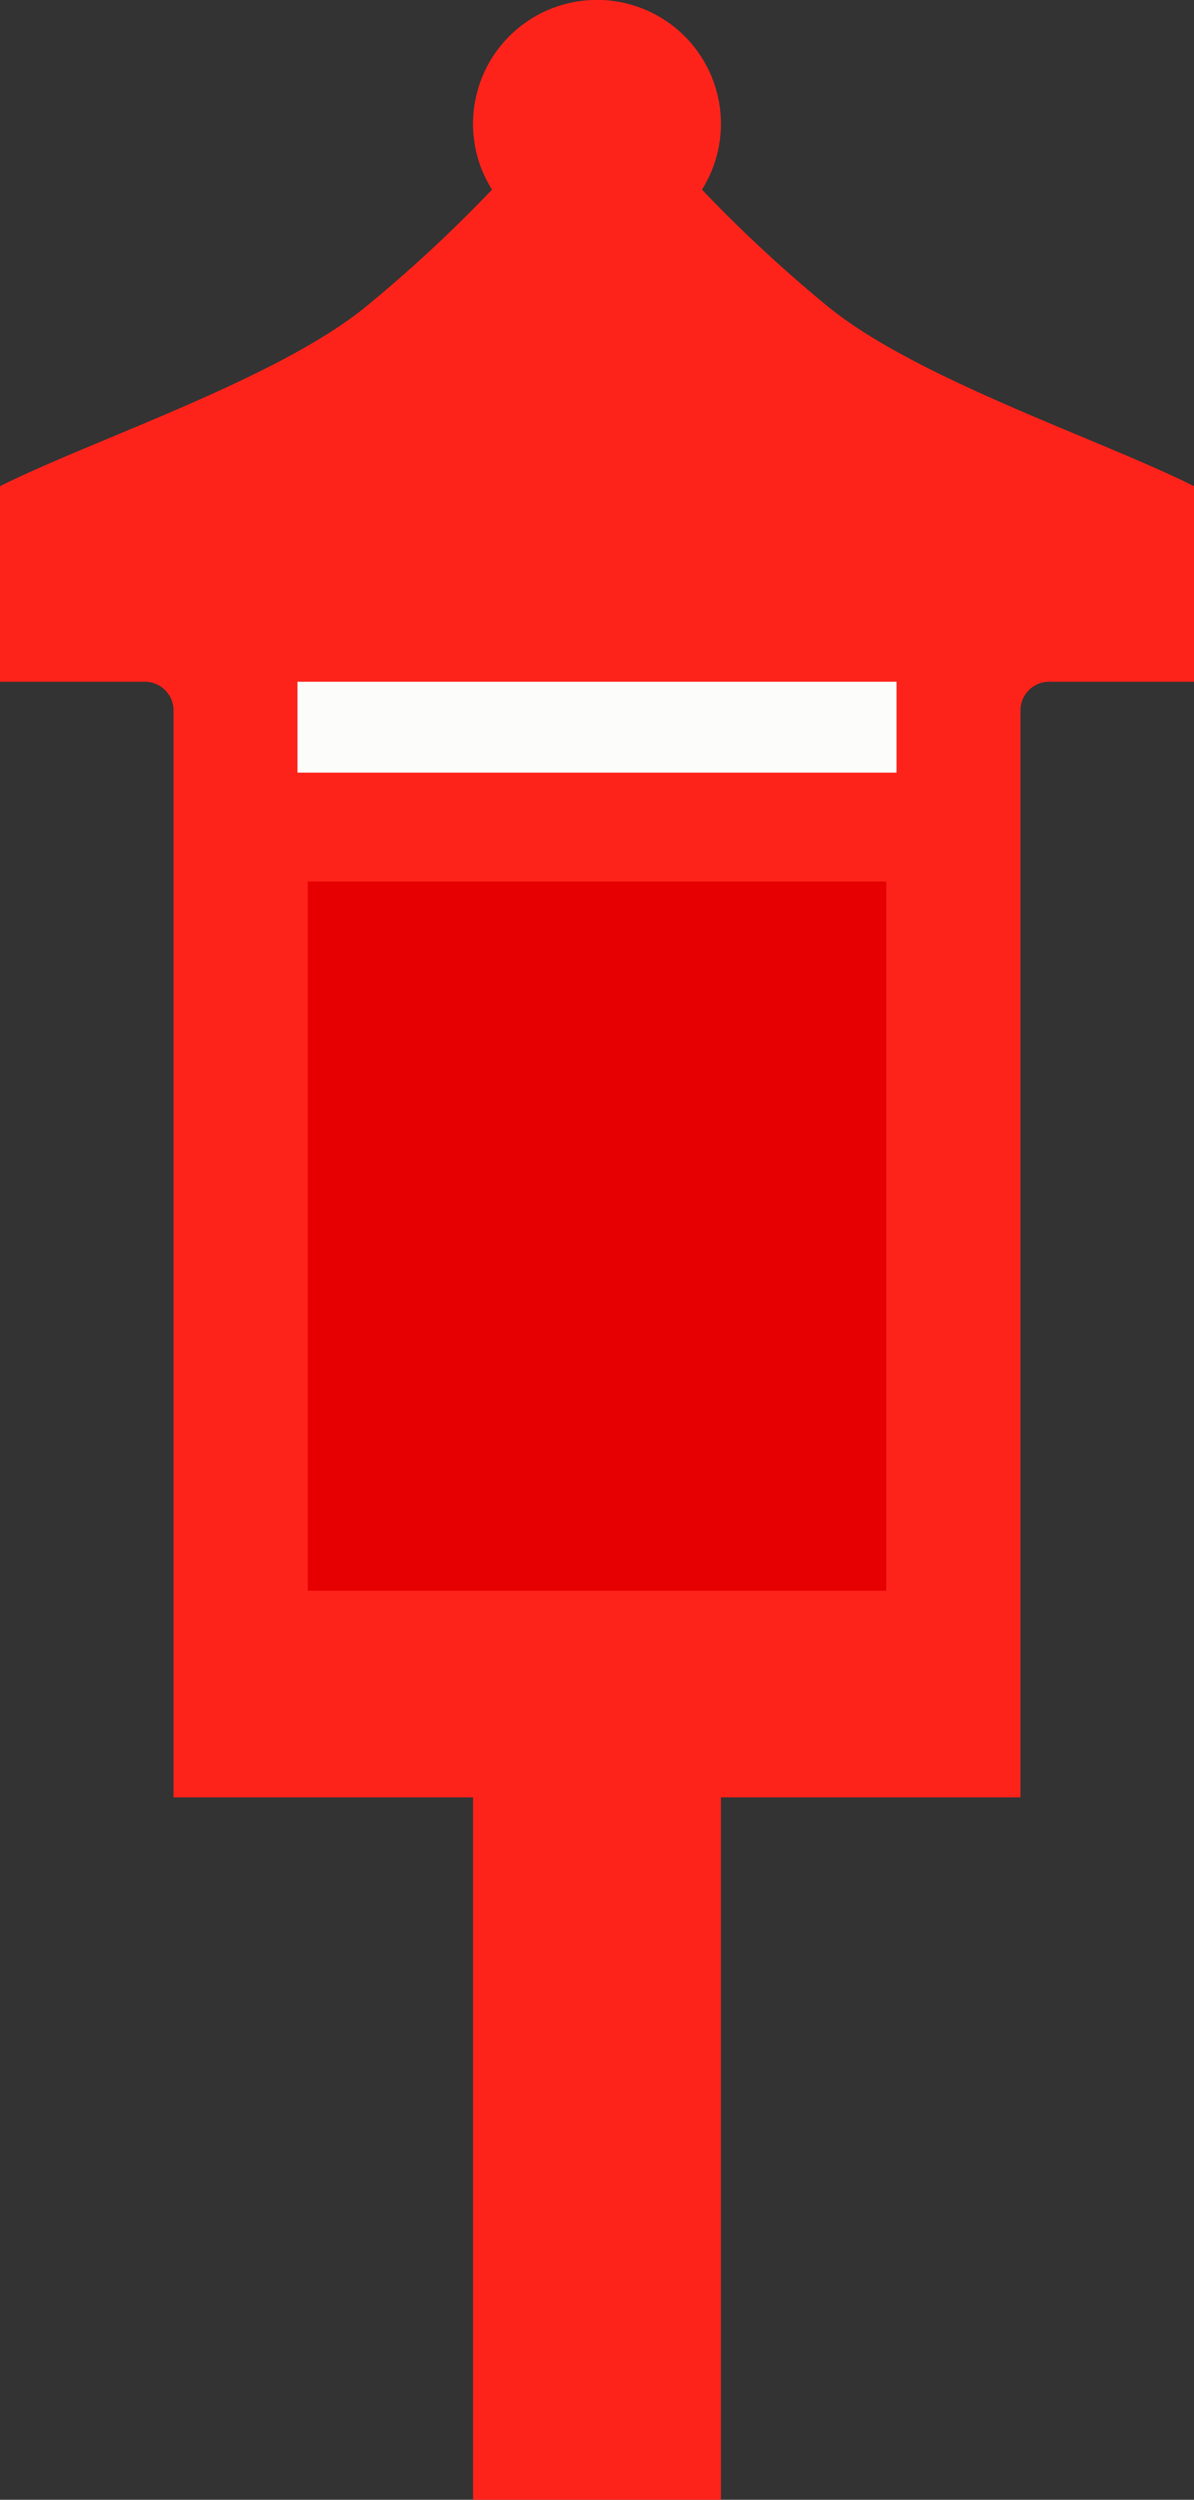
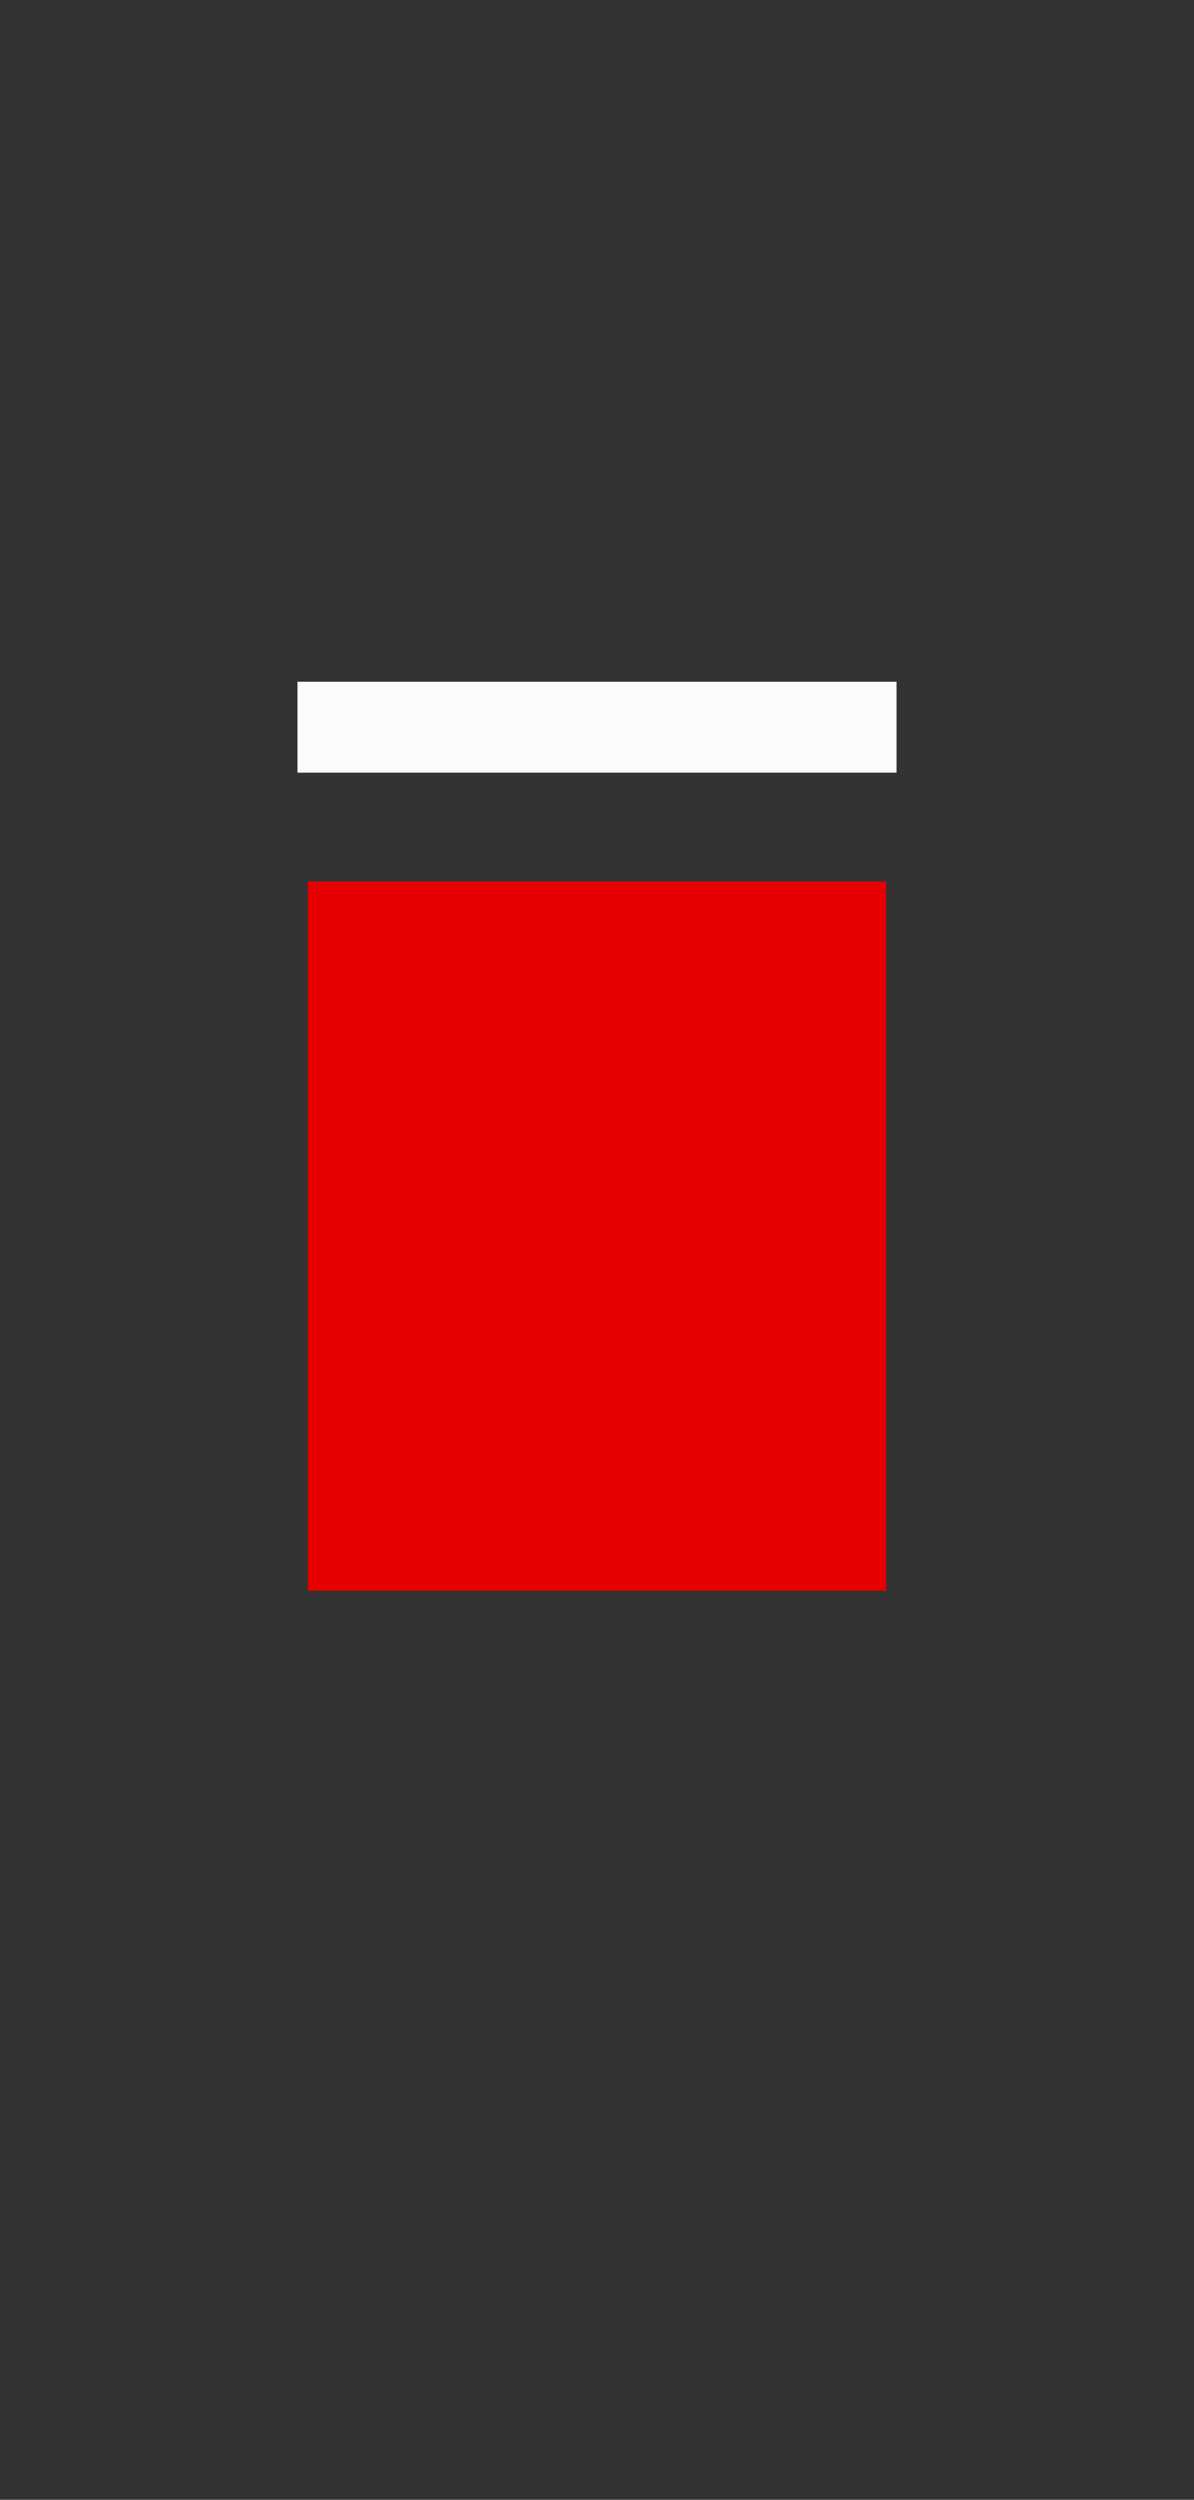
<svg xmlns="http://www.w3.org/2000/svg" width="94.641" height="198.123" viewBox="0 0 94.641 198.123">
  <rect x="0" y="0" width="94.641" height="198.123" fill="#333333" stroke="none" />
  <g transform="translate(-71.281 -9214.466)">
-     <path d="M165.922,9253c-7.385-3.709-22.048-8.512-29.072-14.282a112.352,112.352,0,0,1-9.93-9.223,9.779,9.779,0,0,0,1.4-6.644,9.825,9.825,0,0,0-19.545,1.434,9.761,9.761,0,0,0,1.506,5.21,112.493,112.493,0,0,1-9.93,9.223C93.33,9244.493,78.667,9249.3,71.281,9253V9268.5H82.768a2.268,2.268,0,0,1,2.268,2.268v86.151h23.742v55.671h19.648v-55.671h23.742v-86.151a2.268,2.268,0,0,1,2.268-2.268h11.486Z" fill="#fd231a" />
    <rect width="47.484" height="7.204" transform="translate(94.86 9268.499)" fill="#fcfdfb" />
    <rect width="45.847" height="56.212" transform="translate(95.678 9284.332)" fill="#e60001" />
  </g>
</svg>